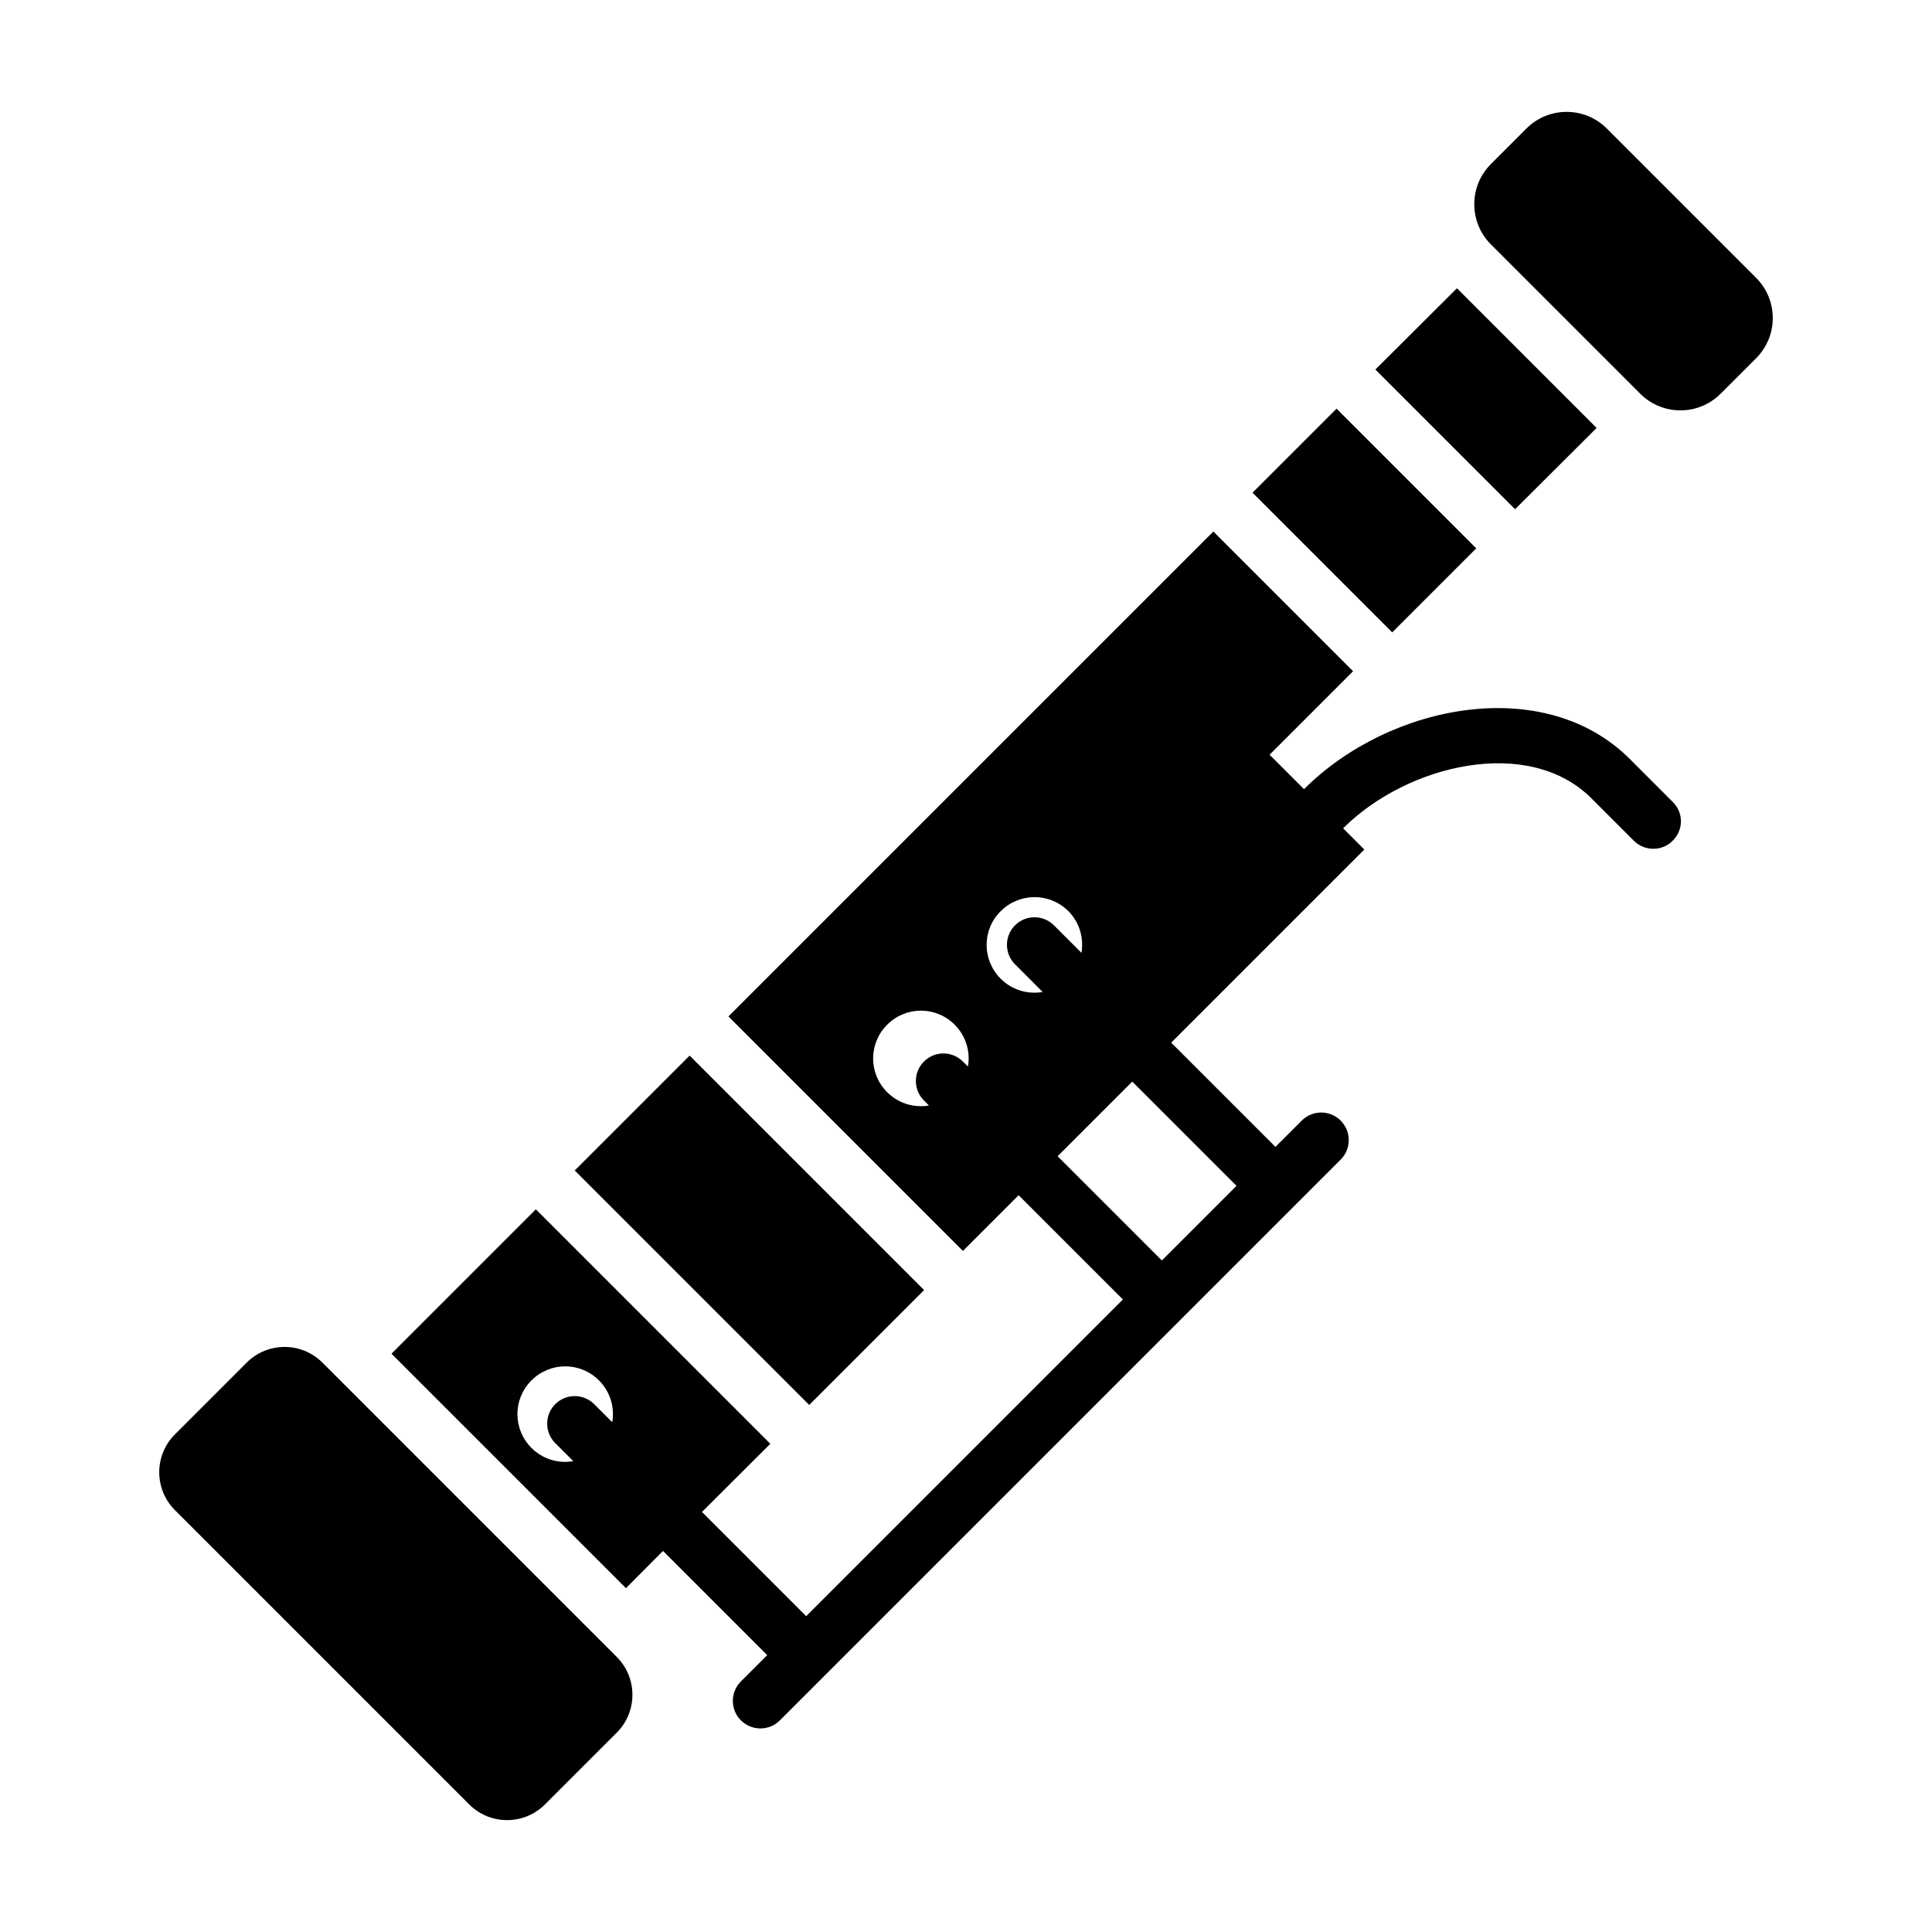
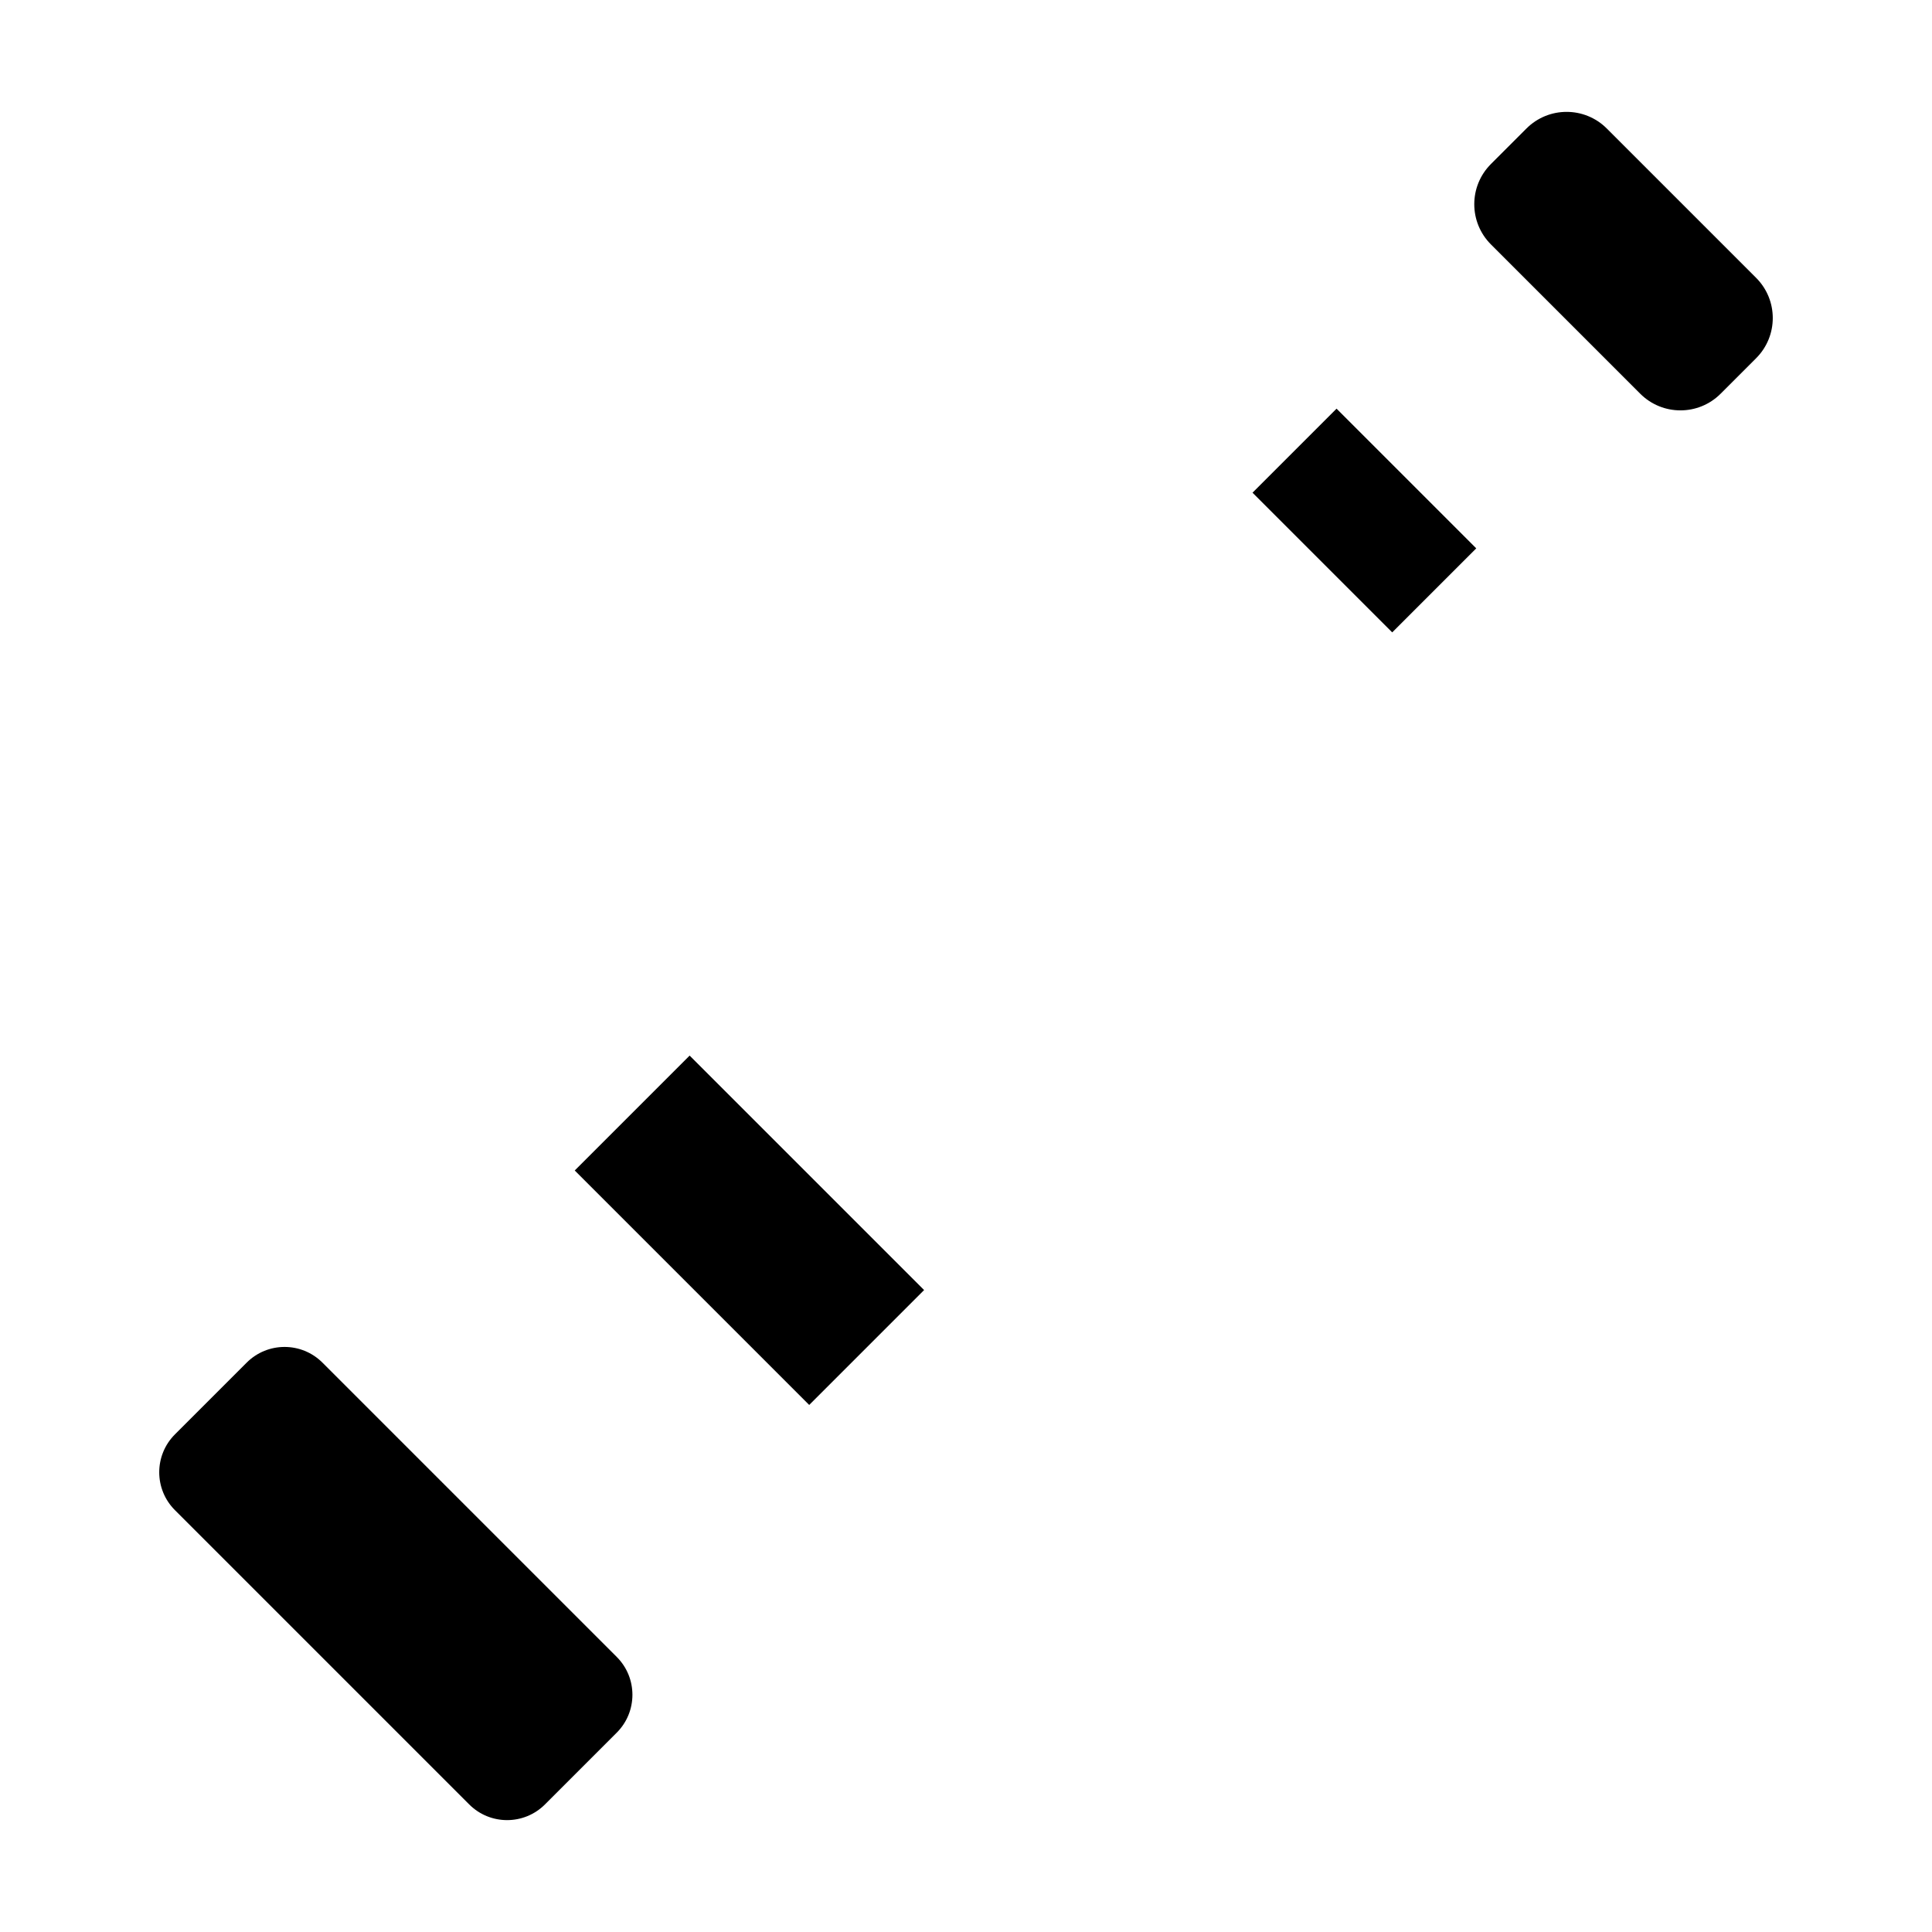
<svg xmlns="http://www.w3.org/2000/svg" fill="#000000" width="800px" height="800px" version="1.1" viewBox="144 144 512 512">
  <g>
    <path d="m296.31 454.19 30.449-30.449 62.137 62.137-30.449 30.449z" />
    <path d="m475.93 274.57 22.27-22.27 37.02 37.02-22.27 22.27z" />
-     <path d="m567.12 257.41-37.016-37.02-21.613 21.539 37.02 37.02z" />
    <path d="m609.39 217.63-39.57-39.57c-5.883-5.883-15.422-5.883-21.301 0l-9.41 9.41c-5.883 5.883-5.883 15.418 0 21.301l39.57 39.57c5.883 5.883 15.422 5.883 21.301 0l9.41-9.41c5.883-5.879 5.883-15.418 0-21.301z" />
-     <path d="m229.45 505.11c-5.543-5.543-14.531-5.543-20.074 0l-19.02 19.02c-5.543 5.543-5.543 14.527 0 20.07l77.992 77.992c5.543 5.543 14.531 5.543 20.074 0l19.02-19.02c5.543-5.543 5.543-14.531 0-20.07z" />
-     <path d="m576.03 345.25c-22.637-22.781-63.816-14.75-86.449 7.887l-9.129-9.129 22.125-22.125-37.02-37.02-128.51 128.51 62.137 62.137 14.766-14.766 27.625 27.625c-8.582 8.582-74.91 74.914-83.93 83.934l-27.617-27.621 18.117-18.062-62.137-62.137-38.262 38.262 62.137 62.137 9.82-9.871 27.613 27.617-6.965 6.965c-2.852 2.852-2.852 7.473 0 10.324 2.852 2.852 7.473 2.852 10.324 0 27.148-27.145 115.07-115.07 148.62-148.62 2.852-2.852 2.852-7.473 0-10.324-2.852-2.852-7.473-2.852-10.324 0l-6.965 6.965-27.625-27.625 51.18-51.18-5.621-5.621c16.941-16.941 49.141-24.605 65.789-7.961l11.246 11.246c2.992 2.992 7.738 2.703 10.297 0 2.922-2.848 2.922-7.449 0-10.297zm-269.78 175.65-4.781-4.781c-2.852-2.852-7.473-2.852-10.324 0-2.852 2.852-2.852 7.473 0 10.324l4.785 4.785c-3.902 0.676-8.055-0.484-11.086-3.516-4.965-4.965-4.965-12.926 0-17.891 4.965-4.965 12.926-4.965 17.891 0 3.027 3.031 4.184 7.176 3.516 11.078zm94.262-94.25-1.336-1.336c-2.852-2.852-7.473-2.852-10.324 0-2.852 2.852-2.852 7.473 0 10.324l1.332 1.328c-3.898 0.672-8.043-0.488-11.074-3.519-4.965-4.965-4.965-12.926 0-17.891s12.922-4.965 17.887 0c3.035 3.039 4.191 7.188 3.516 11.094zm12.477-27.102 7.328 7.332c-3.914 0.688-8.082-0.469-11.129-3.512-4.965-4.965-4.965-12.996 0-17.887 4.965-4.965 12.922-4.965 17.887-0.074 3.027 3.027 4.184 7.188 3.519 11.105l-7.285-7.285c-2.852-2.852-7.473-2.852-10.324 0-2.848 2.848-2.848 7.469 0.004 10.32zm58.699 58.707-19.785 19.785-27.625-27.625 19.785-19.785z" />
+     <path d="m229.45 505.11c-5.543-5.543-14.531-5.543-20.074 0l-19.02 19.02c-5.543 5.543-5.543 14.527 0 20.07l77.992 77.992c5.543 5.543 14.531 5.543 20.074 0l19.02-19.02c5.543-5.543 5.543-14.531 0-20.07" />
  </g>
</svg>